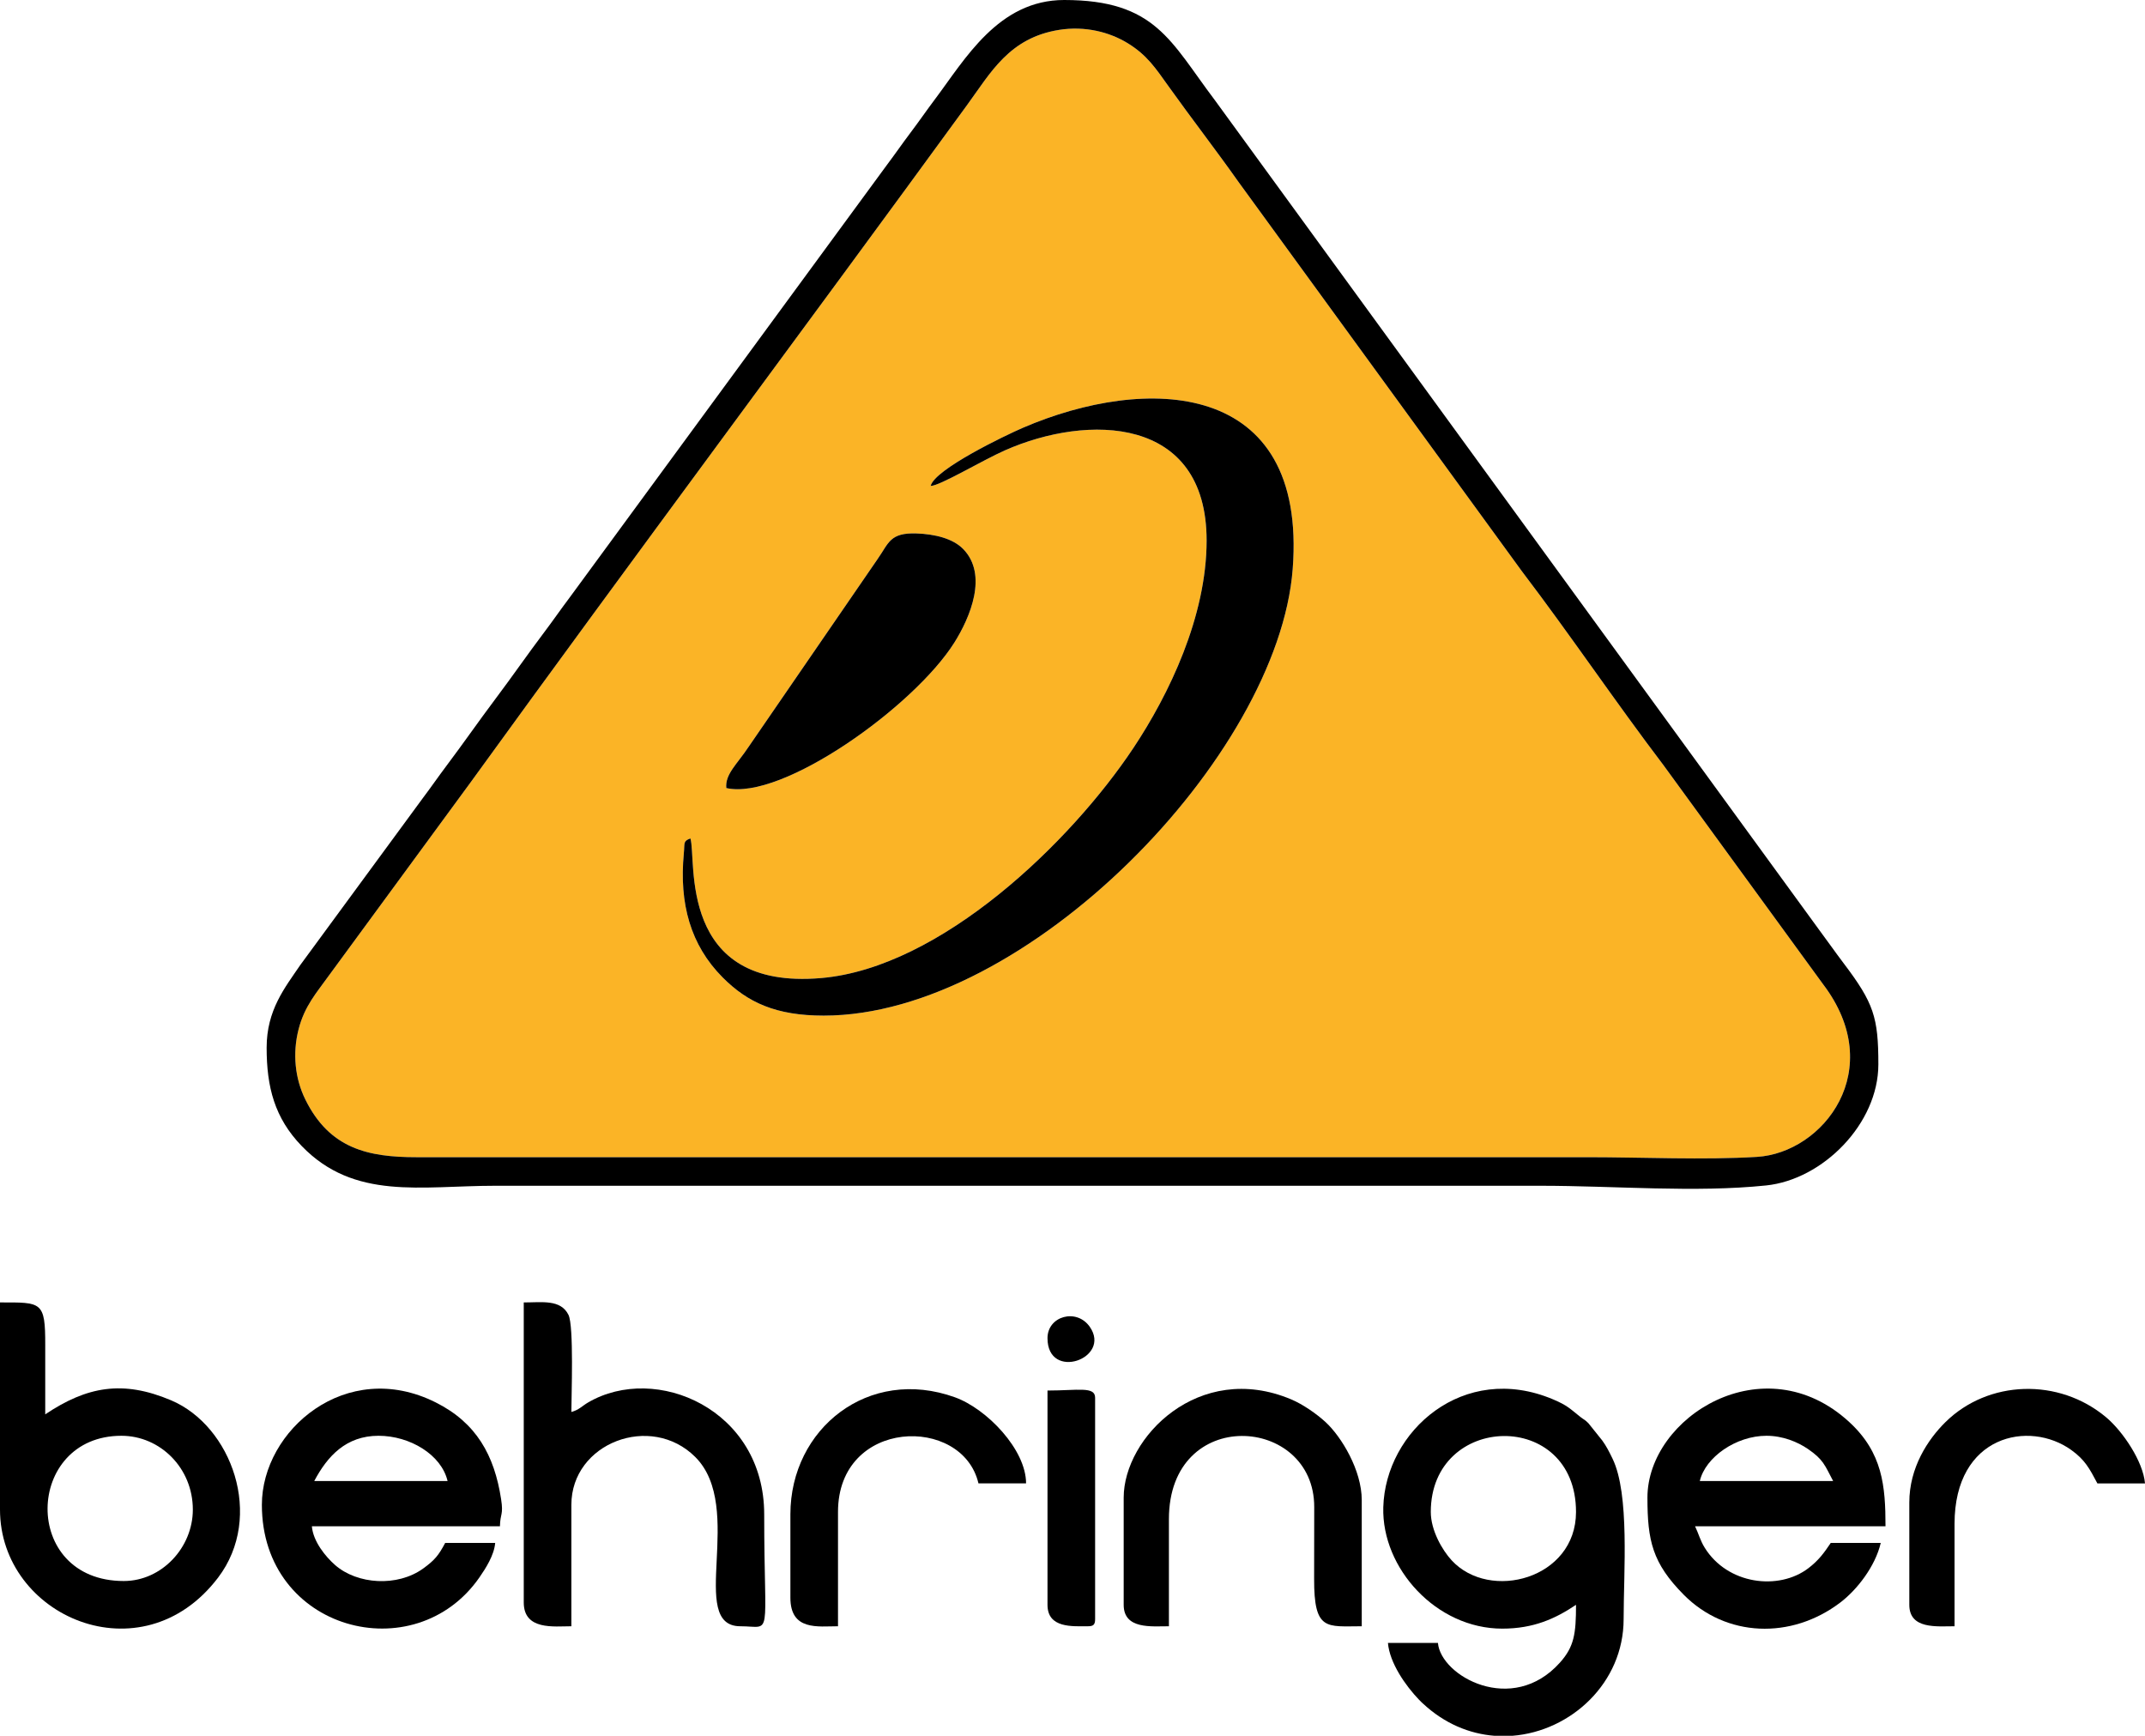
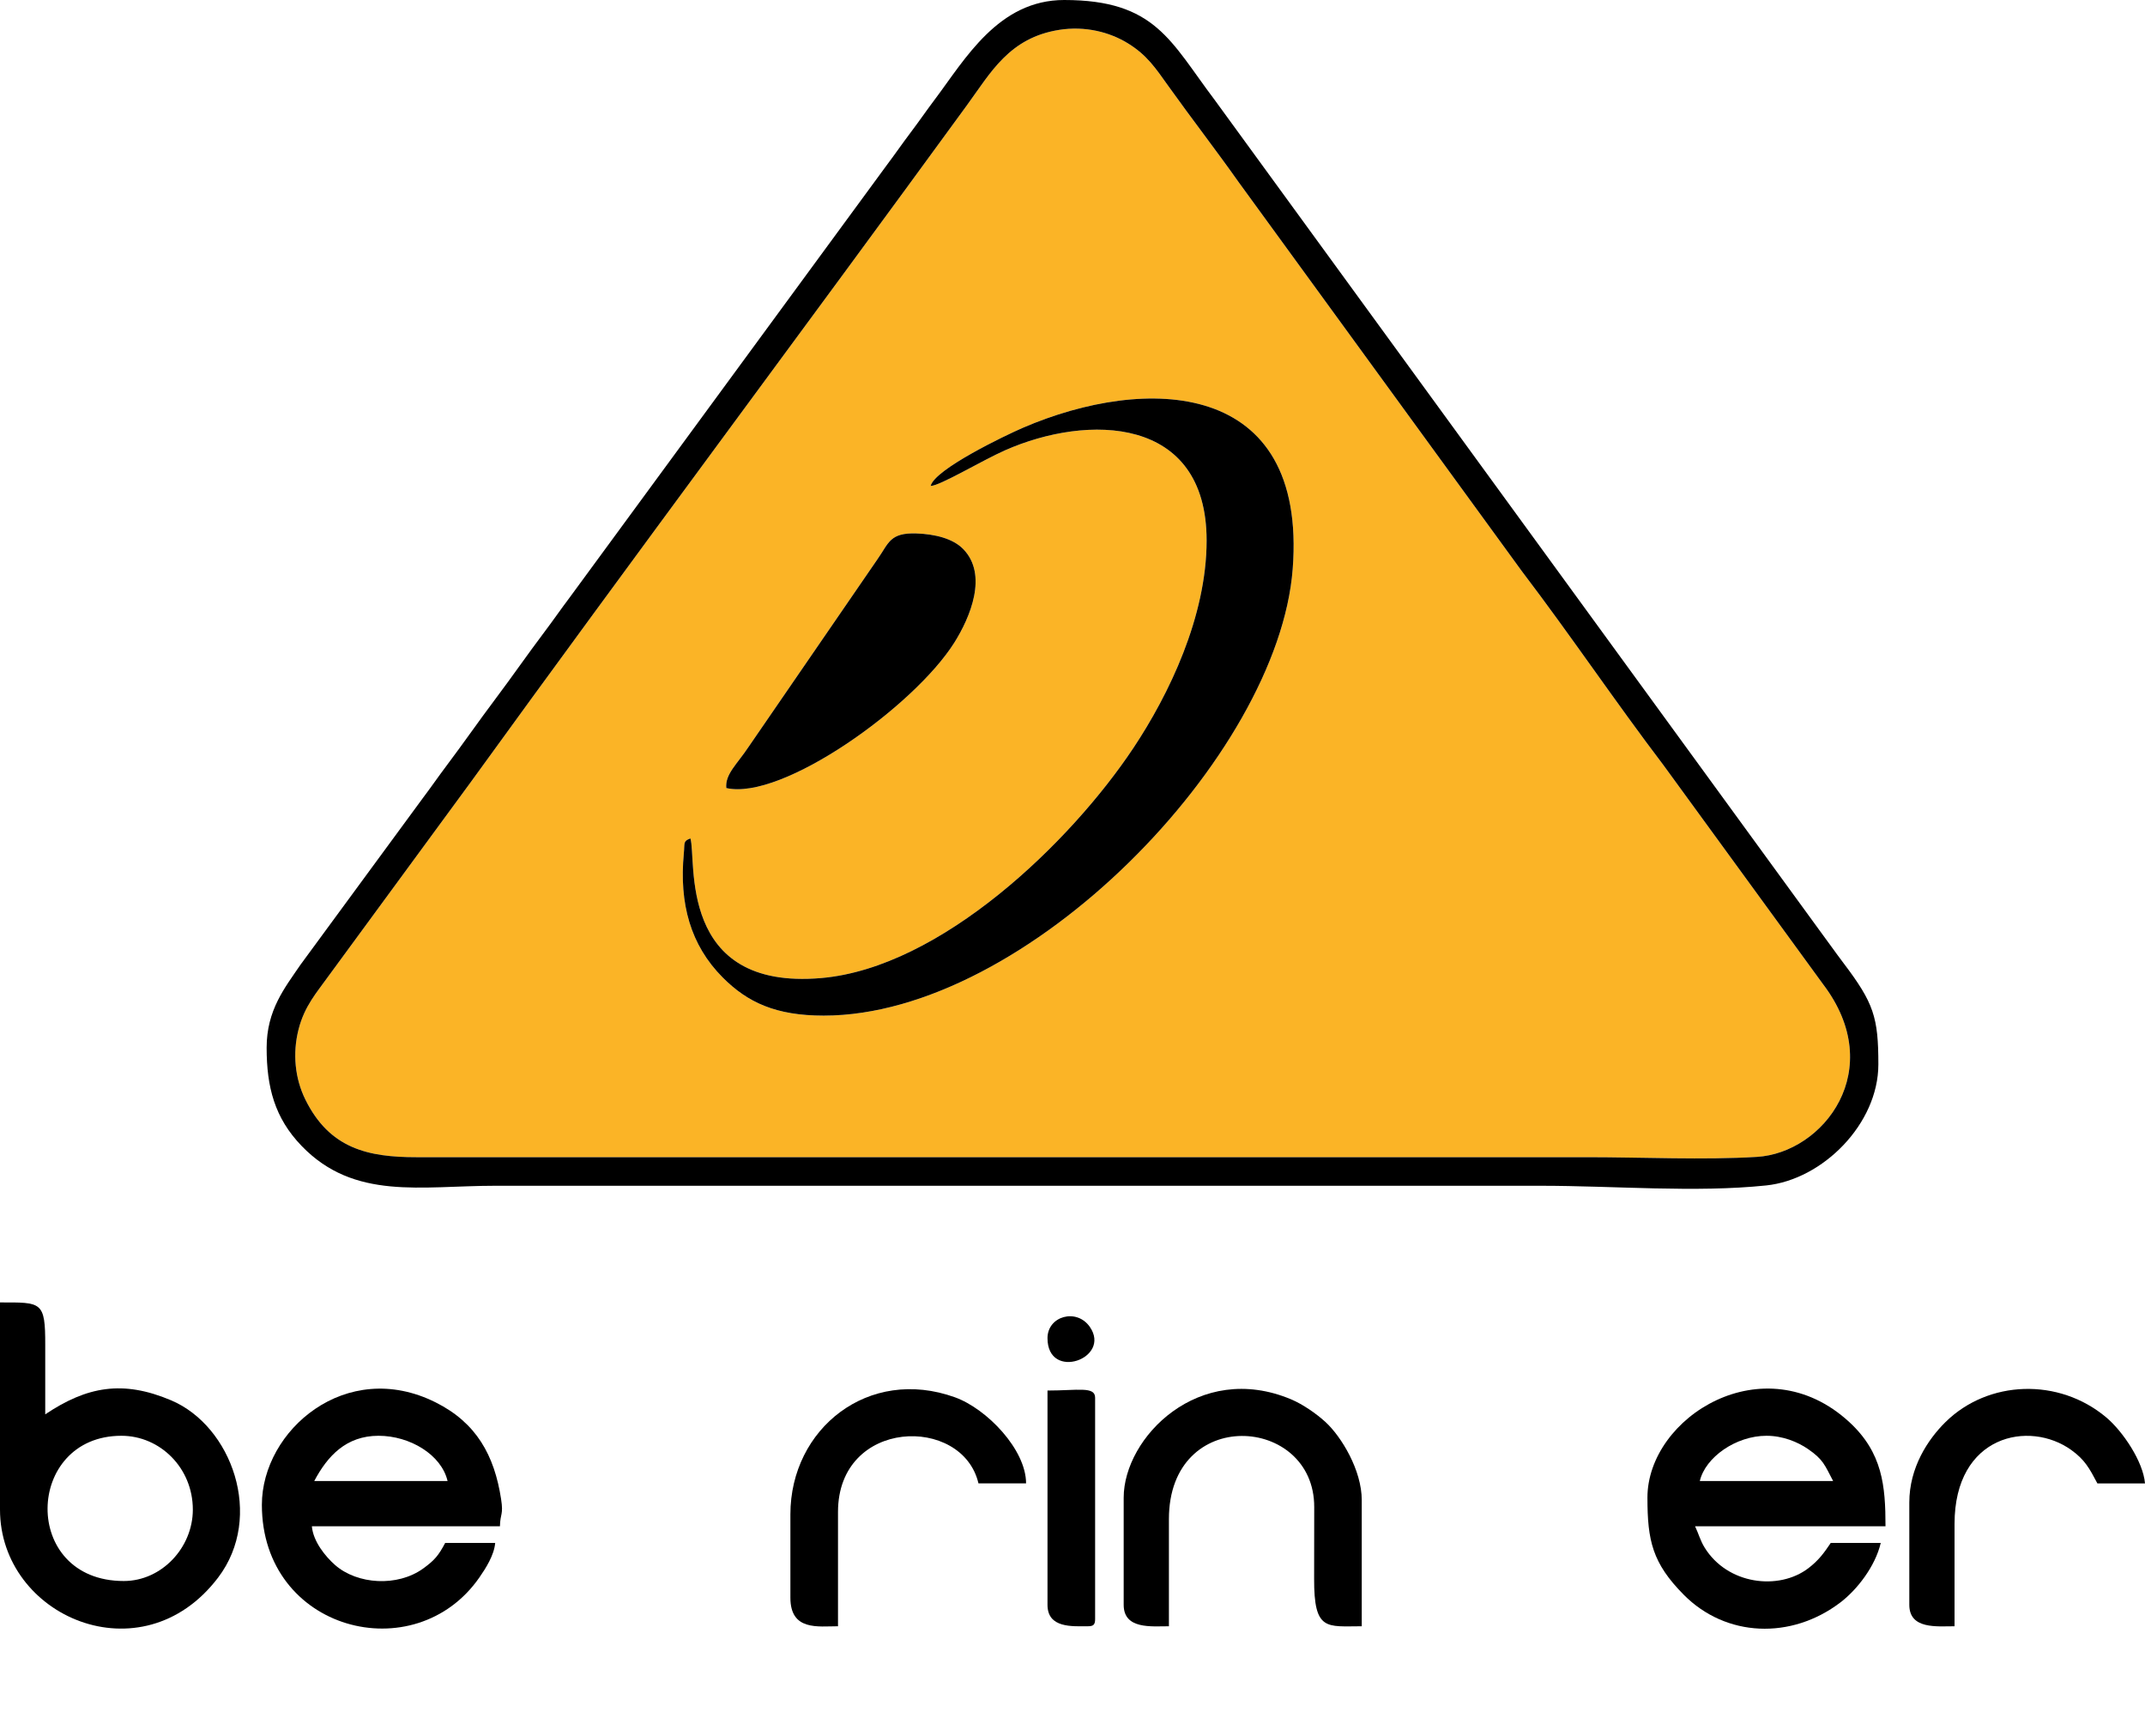
<svg xmlns="http://www.w3.org/2000/svg" xml:space="preserve" width="205.291mm" height="166.101mm" version="1.1" style="shape-rendering:geometricPrecision; text-rendering:geometricPrecision; image-rendering:optimizeQuality; fill-rule:evenodd; clip-rule:evenodd" viewBox="0 0 20528.04 16609.26">
  <defs>
    <style type="text/css">
   
    .fil1 {fill:black}
    .fil0 {fill:#FBB426}
   
  </style>
  </defs>
  <g id="Layer_x0020_1">
    <g id="_2215623390256">
-       <path class="fil0" d="M6950.75 7540.57c-12.81,-133.86 104.28,-228.61 215.13,-396.78l1234.17 -1796.36c106.48,-151.64 115.35,-251.91 371.47,-243 174.25,6.08 346.52,47.92 444.64,147.34 243.55,246.81 67.07,658.58 -82.75,896.81 -384.25,611.16 -1648.91,1515.16 -2182.66,1391.98zm1955.76 -2890.82c37.66,-159.04 714.26,-483.73 883.06,-556.47 1173.5,-505.78 2722.49,-473 2581.83,1351.43 -137.93,1789.43 -2544.26,4273.49 -4488.26,4273.49 -456.85,0 -728.8,-125.23 -967.73,-365.89 -308.11,-310.34 -416.51,-705.64 -371.04,-1187.12 9.6,-101.58 -9,-114.73 62.88,-142.91 62.62,197.43 -133.97,1456.95 1252.62,1336.45 1145.36,-99.55 2387.06,-1299.35 2987.45,-2202.31 340.15,-511.54 700.2,-1257.01 700.2,-1984.52 0,-1196.6 -1138.53,-1212.49 -1929.79,-862.73 -219.01,96.8 -623.49,340.6 -711.21,340.57zm1229.88 -4363.92c-477.36,76.07 -653.7,407.07 -882.26,720.71 -1572.36,2157.43 -3187.78,4320.8 -4751.47,6480.92l-1359.18 1852.83c-107.95,152.57 -228.17,281.73 -286.39,510.15 -58.54,229.66 -34.42,468.81 64.88,670.16 231.34,469.06 597.6,552.85 1065.18,552.32l11209.55 -0.02c514.9,0 1112.13,27.88 1616.93,-2.87 636.69,-38.76 1257.32,-834 632.04,-1654.14l-1526.97 -2095.63c-463.5,-609.78 -885.16,-1237.85 -1355.88,-1856.57l-2706.93 -3718.23c-222.61,-315.01 -450.32,-608.16 -673.48,-920.69 -124.34,-174.12 -204.93,-297.11 -387.52,-409.83 -176.91,-109.18 -412.25,-168.3 -658.49,-129.1z" />
+       <path class="fil0" d="M6950.75 7540.57c-12.81,-133.86 104.28,-228.61 215.13,-396.78l1234.17 -1796.36c106.48,-151.64 115.35,-251.91 371.47,-243 174.25,6.08 346.52,47.92 444.64,147.34 243.55,246.81 67.07,658.58 -82.75,896.81 -384.25,611.16 -1648.91,1515.16 -2182.66,1391.98m1955.76 -2890.82c37.66,-159.04 714.26,-483.73 883.06,-556.47 1173.5,-505.78 2722.49,-473 2581.83,1351.43 -137.93,1789.43 -2544.26,4273.49 -4488.26,4273.49 -456.85,0 -728.8,-125.23 -967.73,-365.89 -308.11,-310.34 -416.51,-705.64 -371.04,-1187.12 9.6,-101.58 -9,-114.73 62.88,-142.91 62.62,197.43 -133.97,1456.95 1252.62,1336.45 1145.36,-99.55 2387.06,-1299.35 2987.45,-2202.31 340.15,-511.54 700.2,-1257.01 700.2,-1984.52 0,-1196.6 -1138.53,-1212.49 -1929.79,-862.73 -219.01,96.8 -623.49,340.6 -711.21,340.57zm1229.88 -4363.92c-477.36,76.07 -653.7,407.07 -882.26,720.71 -1572.36,2157.43 -3187.78,4320.8 -4751.47,6480.92l-1359.18 1852.83c-107.95,152.57 -228.17,281.73 -286.39,510.15 -58.54,229.66 -34.42,468.81 64.88,670.16 231.34,469.06 597.6,552.85 1065.18,552.32l11209.55 -0.02c514.9,0 1112.13,27.88 1616.93,-2.87 636.69,-38.76 1257.32,-834 632.04,-1654.14l-1526.97 -2095.63c-463.5,-609.78 -885.16,-1237.85 -1355.88,-1856.57l-2706.93 -3718.23c-222.61,-315.01 -450.32,-608.16 -673.48,-920.69 -124.34,-174.12 -204.93,-297.11 -387.52,-409.83 -176.91,-109.18 -412.25,-168.3 -658.49,-129.1z" />
      <path class="fil1" d="M10136.39 285.83c246.24,-39.2 481.58,19.92 658.49,129.1 182.59,112.71 263.18,235.71 387.52,409.83 223.16,312.53 450.87,605.68 673.48,920.69l2706.93 3718.23c470.72,618.73 892.38,1246.8 1355.88,1856.57l1526.97 2095.63c625.28,820.15 4.65,1615.39 -632.04,1654.14 -504.79,30.75 -1102.02,2.87 -1616.93,2.87l-11209.55 0.02c-467.58,0.53 -833.84,-83.27 -1065.18,-552.32 -99.29,-201.35 -123.41,-440.5 -64.88,-670.16 58.22,-228.43 178.43,-357.58 286.39,-510.15l1359.18 -1852.83c1563.7,-2160.12 3179.12,-4323.49 4751.47,-6480.92 228.57,-313.64 404.91,-644.65 882.26,-720.71zm-7584.63 9738.97c0,377.2 76.19,672.51 335.21,940.68 505.14,522.93 1141.7,380.78 1852.02,380.78l10002 0c708.91,0 1482.23,67.64 2161.43,-3.03 543.24,-56.51 1073.85,-590.7 1073.85,-1158.94 0,-451.46 -44.72,-586.81 -331.97,-966.7 -84.67,-111.95 -148.36,-204.22 -231.37,-315.45l-5790.1 -7948.43c-421.64,-557.92 -564.71,-953.7 -1438.57,-953.7 -630.15,0 -949.15,567.84 -1236.96,950.25 -83.69,111.24 -146.14,203.35 -230.97,315.85 -84.7,112.28 -146.49,203.14 -231.11,315.72l-3036.75 4140.08c-85.01,112.63 -153.12,212.45 -240.84,328.74 -162.96,216.14 -300.45,416.2 -462.17,631.44 -165.06,219.71 -305.89,423.61 -471.92,644.51 -84.59,112.58 -146.41,203.43 -231.08,315.71l-1167.26 1589.57c-149.8,220.02 -323.47,433.42 -323.47,792.92z" />
      <path class="fil1" d="M8906.51 4649.75c87.73,0.03 492.2,-243.78 711.21,-340.57 791.26,-349.76 1929.79,-333.87 1929.79,862.73 0,727.51 -360.05,1472.97 -700.2,1984.52 -600.39,902.95 -1842.08,2102.75 -2987.45,2202.31 -1386.59,120.5 -1190,-1139.02 -1252.62,-1336.45 -71.88,28.18 -53.28,41.33 -62.88,142.91 -45.47,481.48 62.93,876.77 371.04,1187.12 238.93,240.66 510.88,365.89 967.73,365.89 1944,0 4350.33,-2484.06 4488.26,-4273.49 140.66,-1824.43 -1408.33,-1857.21 -2581.83,-1351.43 -168.8,72.75 -845.41,397.43 -883.06,556.47z" />
-       <path class="fil1" d="M13692.94 14467.59c0,-948.91 1389.82,-988.62 1389.82,0 0,641.12 -826.2,859.65 -1190.99,461.93 -89.01,-97.05 -198.83,-285.42 -198.83,-461.93zm781.48 2141.67l-172.03 0c-237.85,-18.45 -477.64,-115.1 -686.48,-310.27 -3.41,-3.21 -8.46,-7.7 -11.84,-10.95l-22.78 -22.78c-129.91,-134.91 -282.55,-353.41 -298.42,-544.56l478.44 0c26.39,317.19 710.78,699.21 1167.74,188.04 135.86,-151.96 153.72,-274.57 153.72,-552.58 -197.09,131.96 -404.59,227.84 -706.28,227.84 -630.73,0 -1153.95,-577.21 -1138.21,-1160.68 19.73,-731.36 768.48,-1394.16 1623.73,-1033.61 142.68,60.14 164.17,91.38 263.53,169.35 39.78,31.26 36.1,19.76 76.51,60.18l131.81 164.38c38.89,53.67 65.09,105.02 98.79,174.62 164.67,340.18 105.78,1084.33 105.78,1534.62 0,610.23 -503.67,1072.56 -1064,1116.4z" />
      <path class="fil1" d="M1184.75 15128.31c-988.9,0 -949.07,-1389.78 -22.79,-1389.78 370.18,0 683.51,307.76 683.51,706.28 0,365.09 -299.27,683.49 -660.73,683.49zm-1184.75 -683.49c0,1022.98 1355.84,1612.9 2086.83,651.45 445.67,-586.15 129.05,-1452.22 -448.98,-1696.92 -463.79,-196.38 -806.68,-132.55 -1204.96,134.13 0,-220.22 -0.55,-440.54 0.02,-660.76 1.08,-422.43 -34.28,-410.09 -432.92,-410.09l0 1982.19z" />
      <path class="fil1" d="M3622.59 13738.53c301.32,0 602.22,181.82 660.71,432.89l-1275.86 0c125.45,-237.1 303.77,-432.89 615.16,-432.89zm-1116.41 660.74c0,1205.75 1464.8,1585.85 2083,693.15 58.17,-84.01 139.99,-210.58 149.81,-328.63l-478.48 0c-63.04,119.15 -100.68,165.28 -210.79,244.87 -245.95,177.77 -630.63,153.25 -843.34,-33.71 -90.8,-79.83 -209.58,-224.58 -221.74,-370.65l1799.91 0c2.84,-127.02 34.91,-104.91 10.94,-260.52 -64.41,-418.14 -235.87,-729.12 -625.83,-924.49 -856.52,-429.12 -1663.49,267.46 -1663.49,979.98z" />
      <path class="fil1" d="M16905.45 13738.53c156.02,0 298.54,58.85 397.36,126.65 148.02,101.57 160.99,155.83 240.58,306.23l-1275.86 0c53.01,-227.68 346.34,-432.89 637.93,-432.89zm-1139.18 592.36c0,410.28 46.94,625.44 347.23,928.65 404.07,407.99 1028.51,431.67 1498.71,74.3 159.33,-121.07 334.4,-344.92 386.86,-570.05l-478.47 0c-64.29,95.98 -116.71,167.57 -213.9,241.79 -283.7,216.63 -774.35,157.01 -992.94,-196.9 -42.81,-69.3 -57.49,-132.81 -91.82,-204.38l1822.69 0c0,-384.99 -28.15,-704.07 -346.95,-997.27 -814.81,-749.35 -1931.42,-48.47 -1931.42,723.86z" />
-       <path class="fil1" d="M5012.4 15333.37c0,268.68 290.31,227.85 455.66,227.85l0 -1161.95c0,-592.44 761.33,-882.16 1186.29,-457.22 484.15,484.17 -82.94,1619.17 431.35,1619.17 313.16,0 227.84,148.67 227.84,-1070.84 0,-1005.29 -1036.77,-1449.72 -1685.56,-1070.41 -57.51,33.63 -87.51,71.39 -159.91,90.73 0,-147.75 25.05,-823.21 -27.68,-929.23 -74.8,-150.49 -253.02,-118.82 -427.98,-118.82l0 2870.74z" />
      <path class="fil1" d="M6950.75 7540.57c533.74,123.18 1798.41,-780.82 2182.66,-1391.98 149.81,-238.24 326.29,-650.01 82.75,-896.81 -98.11,-99.42 -270.39,-141.26 -444.64,-147.34 -256.12,-8.91 -264.99,91.36 -371.47,243l-1234.17 1796.36c-110.84,168.17 -227.94,262.92 -215.13,396.78z" />
      <path class="fil1" d="M10753.85 14330.89l0 1025.27c0,236.42 265.36,205.06 432.9,205.06l0 -1025.27c0,-1088.8 1392.92,-994.62 1390.66,-114.77 -0.6,228.12 -0.02,456.35 -0.92,684.42 -2,504.55 118.89,455.62 455.74,455.62l0 -1207.55c0,-284.73 -193.69,-605.7 -346.94,-746.64 -83.83,-77.09 -215.66,-169.57 -329.51,-217.32 -881.87,-369.89 -1601.92,364.83 -1601.92,941.18z" />
      <path class="fil1" d="M7564.17 14490.37l0 797.43c0,319.5 264.54,273.42 455.65,273.42l0 -1093.62c0,-898.87 1191.73,-928.07 1344.25,-273.39l455.66 0c0,-324 -375.88,-713.75 -680.12,-823.58 -827,-298.48 -1575.43,299.32 -1575.43,1119.74z" />
      <path class="fil1" d="M18272.46 14376.46l0 979.7c0,236.42 265.37,205.06 432.9,205.06l0 -979.7c0,-851.97 715.91,-995.33 1117.09,-706.97 130.52,93.83 173.98,176.15 249.92,319.66l455.68 0c-17.38,-209.08 -212.34,-498.3 -370.91,-631.6 -455.03,-382.41 -1129.32,-357.7 -1537.88,44.23 -171.2,168.44 -346.79,438.01 -346.79,769.62z" />
      <path class="fil1" d="M10024.78 15356.16c0,225.53 238.85,205.06 387.33,205.06 52.49,0 68.36,-15.87 68.36,-68.36l0 -2118.86c0,-110.6 -165.78,-68.35 -455.69,-68.35l0 2050.5z" />
      <path class="fil1" d="M10024.78 12804.4c0,413.61 615.6,195.9 405.12,-107.82 -126.15,-182.03 -405.12,-103.79 -405.12,107.82z" />
    </g>
  </g>
</svg>